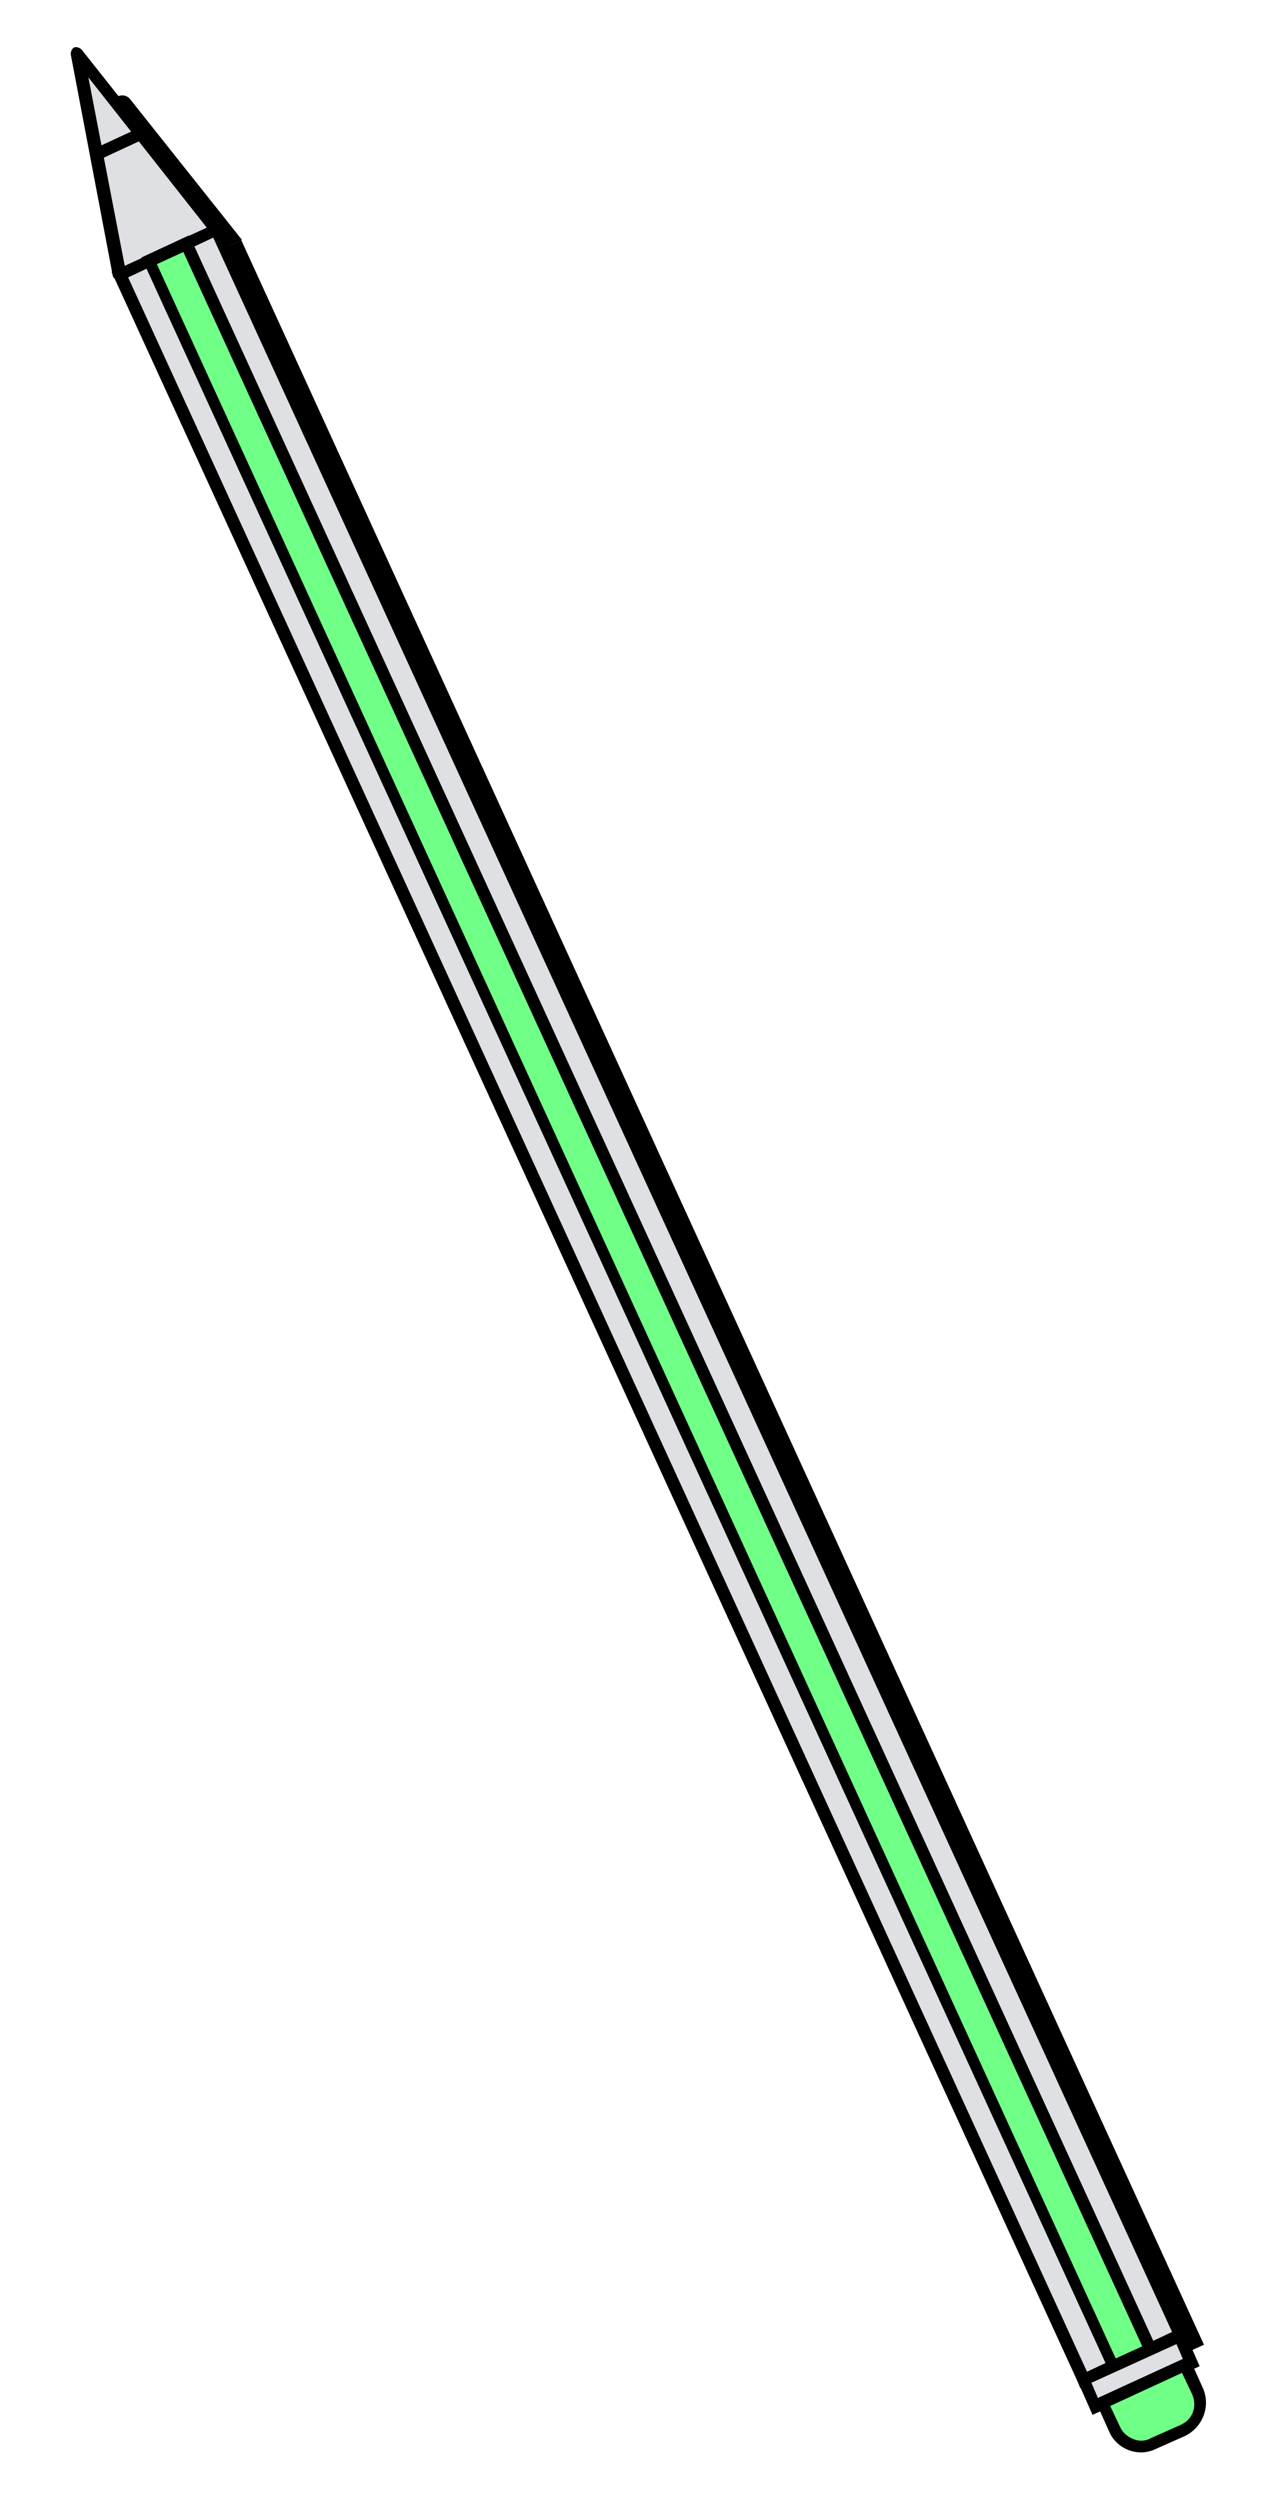
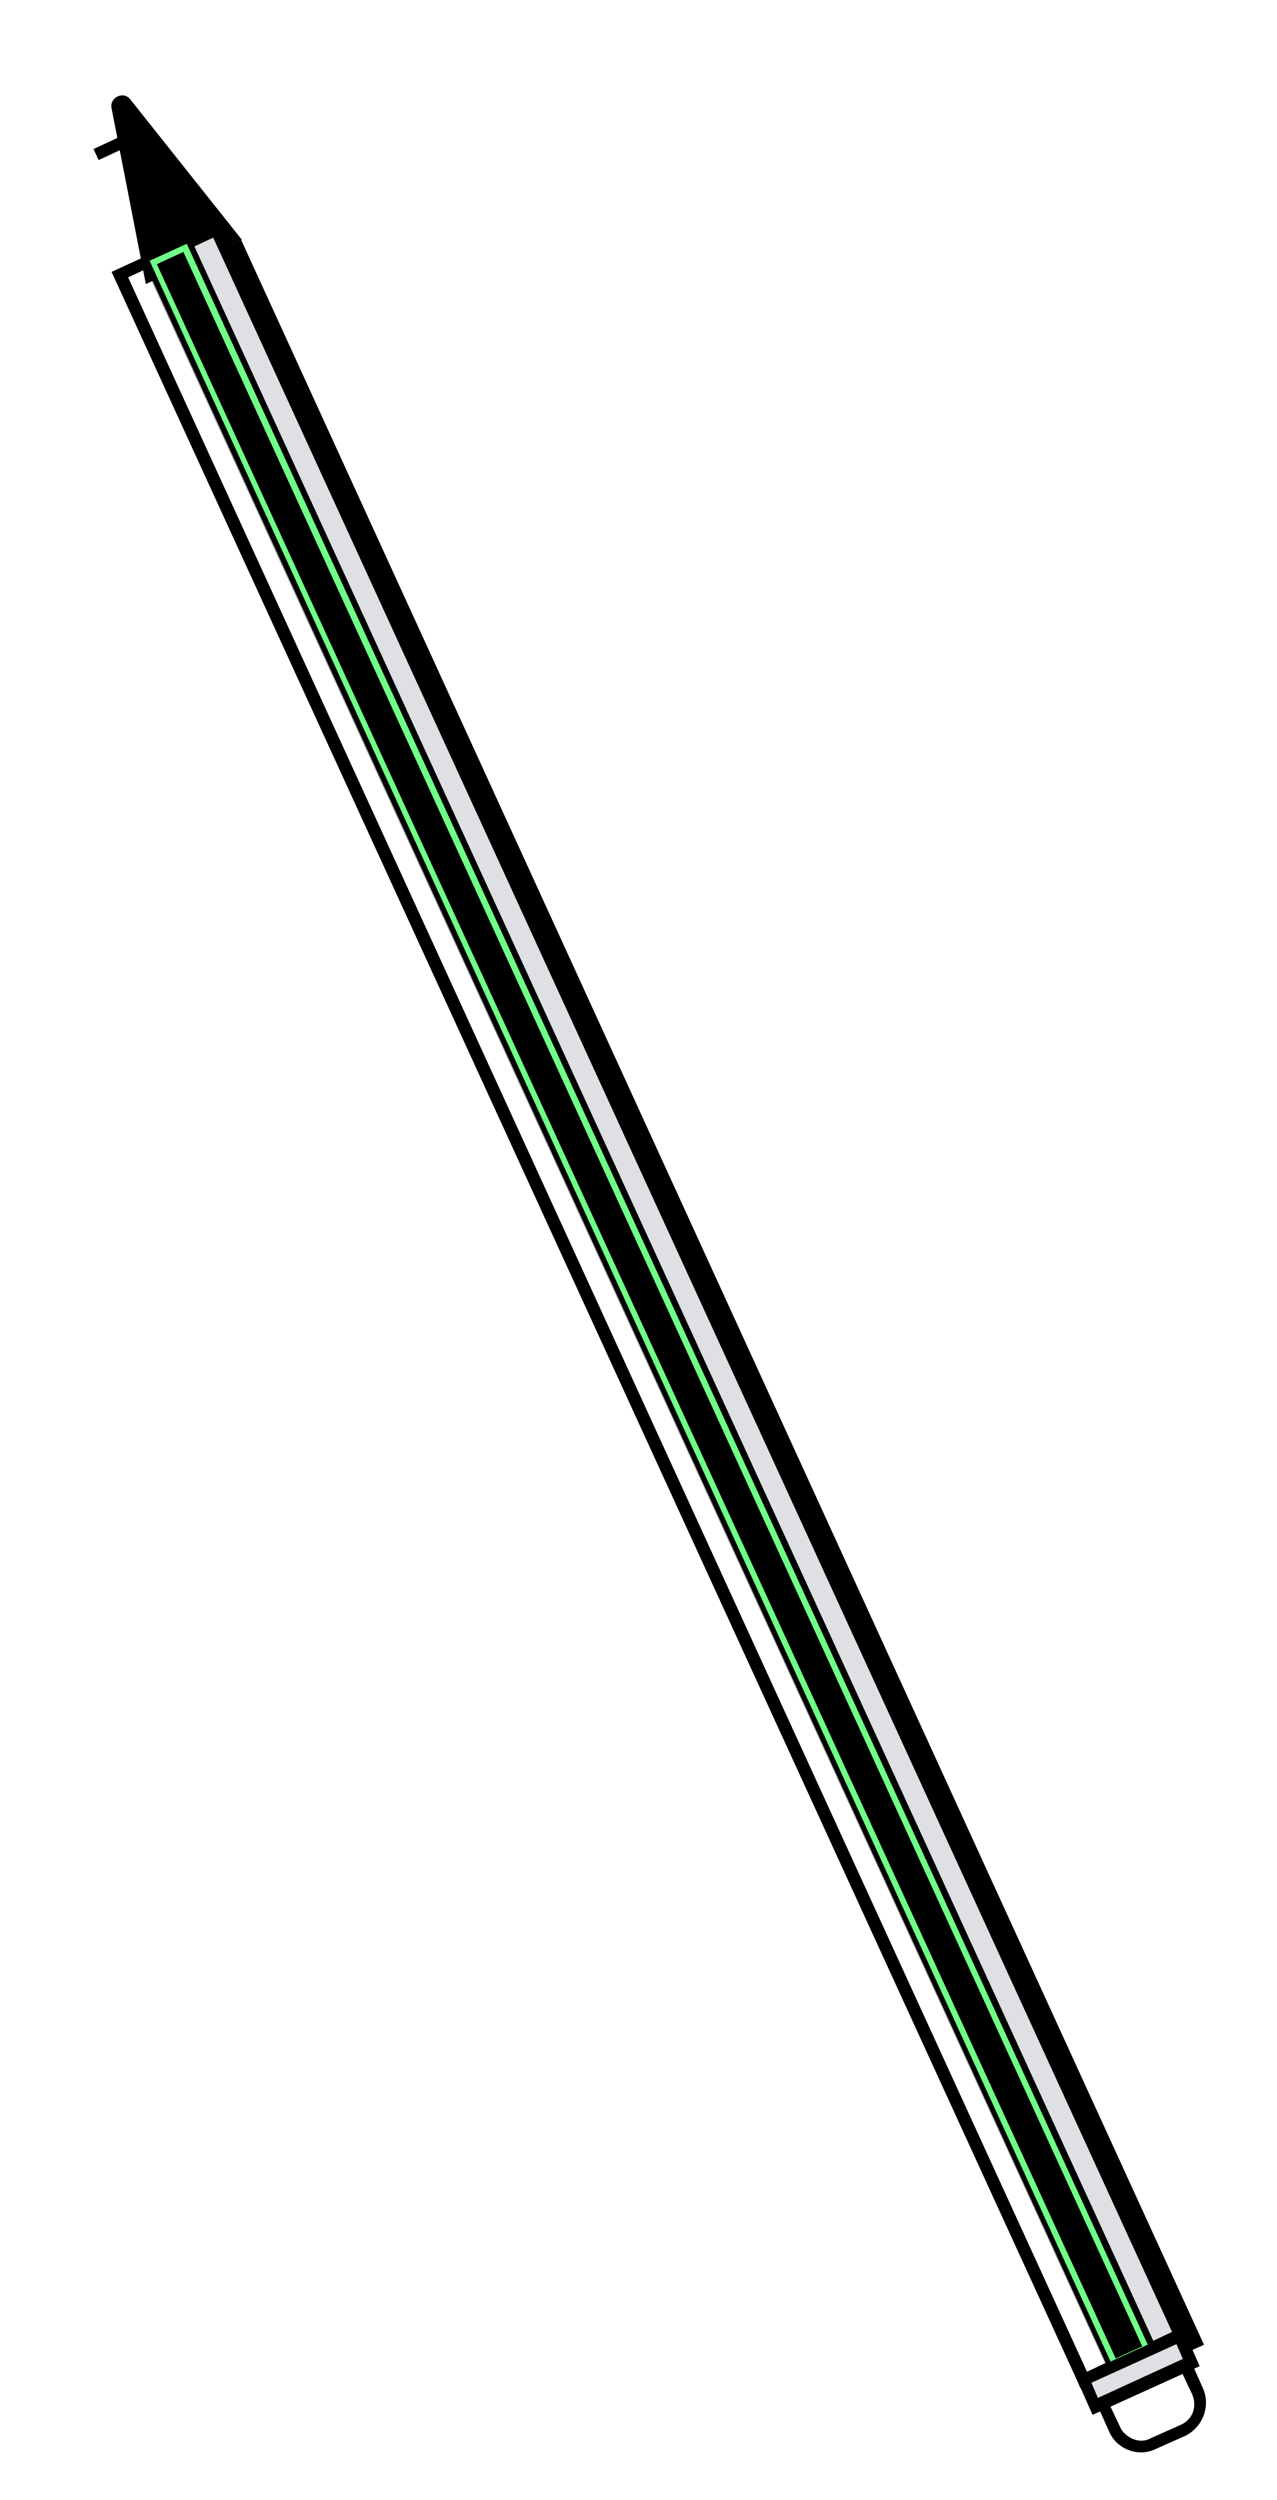
<svg xmlns="http://www.w3.org/2000/svg" version="1.1" id="Camada_1" x="0px" y="0px" viewBox="0 0 115.6 226.2" style="enable-background:new 0 0 115.6 226.2;" xml:space="preserve">
  <style type="text/css">
	.st0{fill:#DEE0E3;}
	.st1{fill:#70FF87;}
</style>
  <g>
    <path d="M13.2,25.7L10.1,9.8c-0.2-1,1.1-1.6,1.7-0.8l10.1,12.7L13.2,25.7z" />
    <rect x="62.7" y="12.8" transform="matrix(0.909 -0.416 0.416 0.909 -43.118 37.375)" width="2.9" height="209.5" />
    <g>
-       <polygon class="st0" points="10.8,24.8 7,4.9 19.6,20.8   " />
-       <path d="M10.8,25.4c-0.1,0-0.2,0-0.3-0.1c-0.1-0.1-0.3-0.2-0.3-0.4l-3.8-20c0-0.2,0.1-0.5,0.3-0.6c0.2-0.1,0.5,0,0.7,0.2L20,20.4    c0.1,0.1,0.1,0.3,0.1,0.5s-0.2,0.3-0.3,0.4l-8.7,4C11,25.3,10.9,25.4,10.8,25.4z M8,7l3.3,17.1l7.5-3.4L8,7z" />
-     </g>
+       </g>
    <g>
-       <rect x="54.3" y="14.7" transform="matrix(0.909 -0.416 0.416 0.909 -44.674 34.05)" class="st0" width="2.9" height="209.5" />
      <path d="M97.8,216.1l-0.2-0.5l-87.5-191l3.7-1.7l0.2,0.5l87.5,191L97.8,216.1z M11.6,25.1l86.8,189.5l1.7-0.8L13.3,24.3L11.6,25.1    z" />
    </g>
    <g>
      <rect x="60.3" y="11.9" transform="matrix(0.909 -0.416 0.416 0.909 -42.962 36.291)" class="st0" width="2.9" height="209.5" />
      <path d="M103.8,213.3l-0.2-0.5l-87.5-191l3.7-1.7l0.2,0.5l87.5,191L103.8,213.3z M17.6,22.3l86.8,189.5l1.7-0.8L19.3,21.5    L17.6,22.3z" />
    </g>
    <g>
      <rect x="57" y="13.3" transform="matrix(0.909 -0.416 0.416 0.909 -43.803 35.219)" class="st1" width="3.7" height="209.5" />
-       <path d="M100.5,214.8l-0.2-0.5l-87.5-191l4.3-2l0.2,0.5l87.5,191L100.5,214.8z M14.2,23.9L101,213.4l2.4-1.1L16.6,22.8L14.2,23.9z    " />
+       <path d="M100.5,214.8l-0.2-0.5l-87.5-191l0.2,0.5l87.5,191L100.5,214.8z M14.2,23.9L101,213.4l2.4-1.1L16.6,22.8L14.2,23.9z    " />
    </g>
    <rect x="8.5" y="12.5" transform="matrix(0.907 -0.421 0.421 0.907 -4.506 5.726)" width="4.4" height="1.1" />
    <g>
      <rect x="98.2" y="213.2" transform="matrix(0.909 -0.416 0.416 0.909 -79.947 62.352)" class="st0" width="9.6" height="2.6" />
      <path d="M98.9,218.5l-1.5-3.4l9.7-4.4l1.5,3.4L98.9,218.5z M98.8,215.6l0.6,1.4l7.7-3.5l-0.6-1.4L98.8,215.6z" />
    </g>
    <g>
-       <path class="st1" d="M107.1,219.9l-2.7,1.2c-1.3,0.6-2.9,0-3.5-1.3l-1.1-2.4l7.5-3.5l1.1,2.4C109,217.7,108.4,219.3,107.1,219.9z" />
      <path d="M103.3,221.9c-1.2,0-2.4-0.7-2.9-1.9l-1.3-2.9l8.5-3.9l1.3,2.9c0.7,1.6,0,3.5-1.6,4.3l-2.7,1.2    C104.2,221.8,103.7,221.9,103.3,221.9z M100.5,217.7l0.9,1.9c0.2,0.5,0.7,0.9,1.2,1.1s1.1,0.2,1.6-0.1l2.7-1.2    c1.1-0.5,1.5-1.7,1-2.8l-0.9-1.9L100.5,217.7z" />
    </g>
  </g>
</svg>